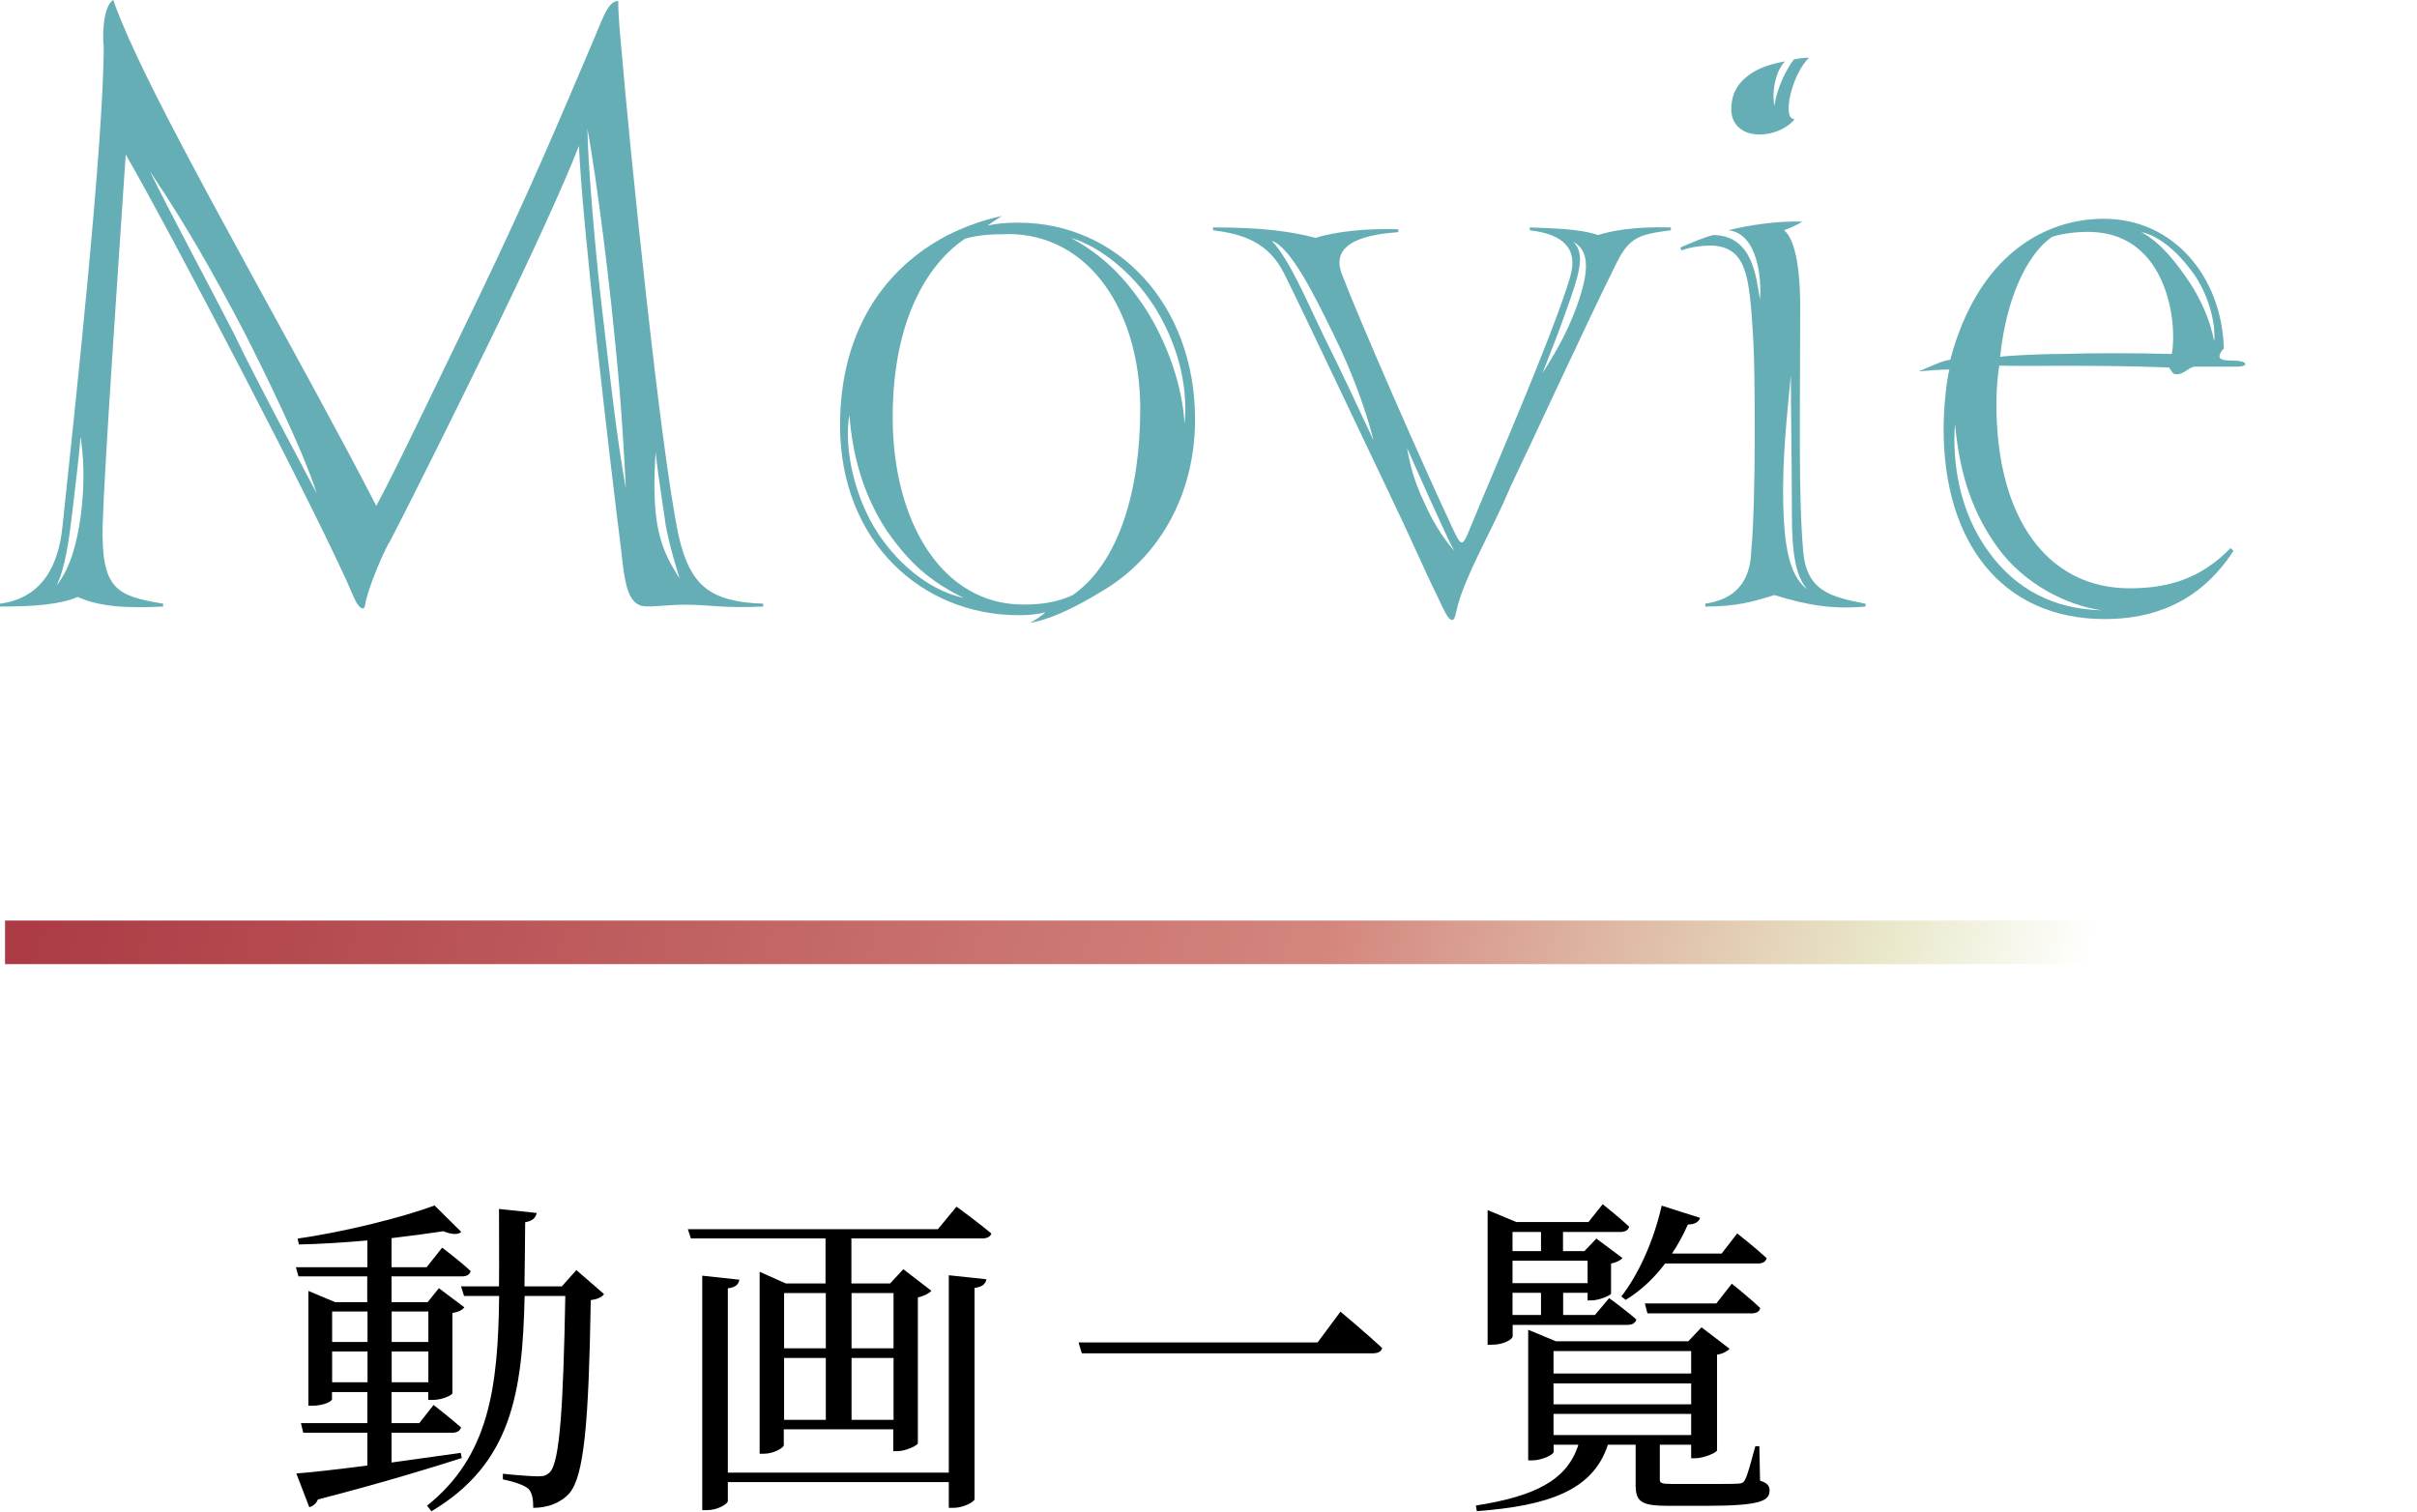
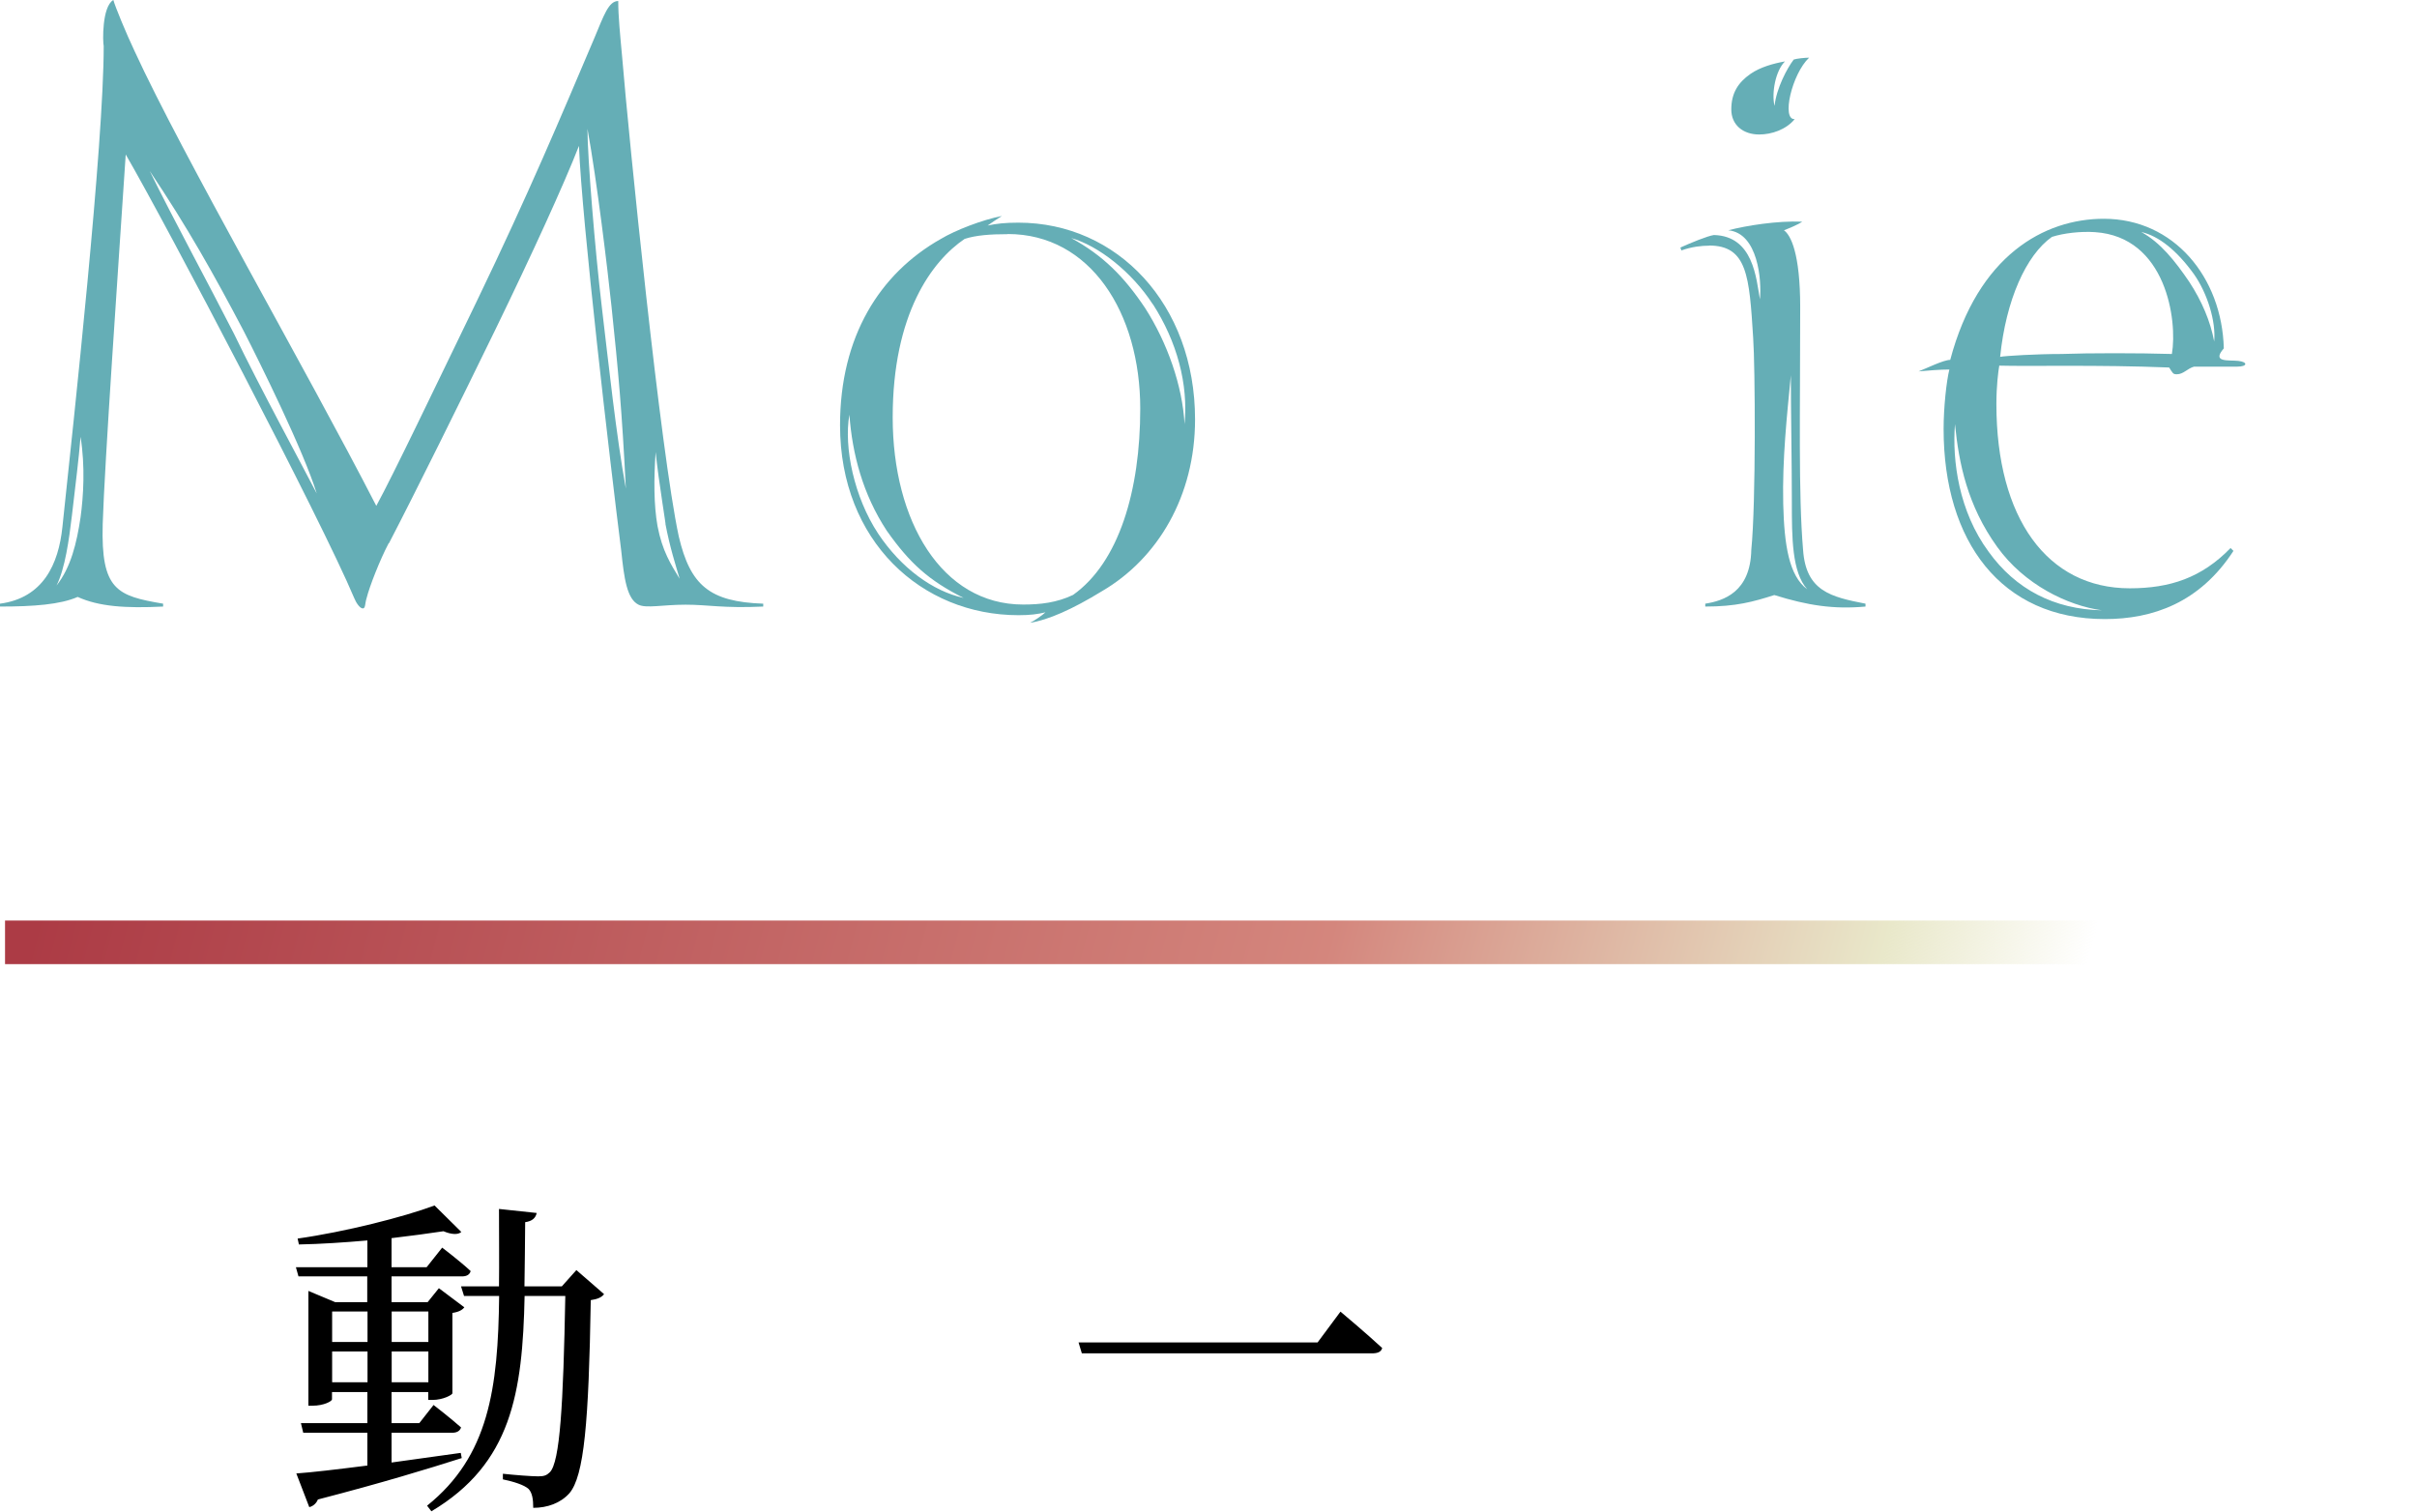
<svg xmlns="http://www.w3.org/2000/svg" id="_レイヤー_2" data-name="レイヤー 2" width="168.03" height="105.1" viewBox="0 0 168.03 105.1">
  <defs>
    <style>
      .cls-1 {
        fill: url(#_名称未設定グラデーション_8);
      }

      .cls-2 {
        fill: #65aeb6;
      }
    </style>
    <linearGradient id="_名称未設定グラデーション_8" data-name="名称未設定グラデーション 8" x1="2722.59" y1="9662.66" x2="2758.04" y2="9528.43" gradientTransform="translate(-2653.55 -9539.78)" gradientUnits="userSpaceOnUse">
      <stop offset="0" stop-color="#e9e8ca" stop-opacity="0" />
      <stop offset=".1" stop-color="#e9e8ca" />
      <stop offset=".37" stop-color="#d4867d" />
      <stop offset="1" stop-color="#ac3b45" />
    </linearGradient>
  </defs>
  <g id="_テキスト" data-name="テキスト">
    <g>
      <g>
        <path d="m32.1,101.37c-2.32.74-5.52,1.72-10,2.88-.12.3-.37.48-.6.53l-.9-2.34c1.03-.07,2.81-.28,4.94-.55v-2.28h-4.46l-.16-.67h4.62v-2.16h-2.46v.51c0,.12-.55.44-1.36.44h-.28v-7.98l1.86.78h2.23v-1.79h-4.78l-.18-.64h4.97v-1.86c-1.59.14-3.22.25-4.76.28l-.09-.41c3.27-.46,7.38-1.5,9.52-2.3l1.86,1.84c-.23.21-.69.18-1.24-.05-1.04.16-2.28.32-3.61.48v2.02h2.44l1.08-1.36s1.24.94,1.98,1.63c-.07.25-.28.37-.6.37h-4.9v1.79h2.51l.78-.97,1.77,1.33c-.14.18-.37.32-.83.39v5.59c0,.09-.62.46-1.4.46h-.28v-.55h-2.55v2.16h1.93l.99-1.26s1.17.9,1.91,1.56c-.07.25-.3.37-.6.37h-4.23v2.07c1.52-.21,3.15-.44,4.81-.67l.07.37Zm-9.01-10.19v2.12h2.46v-2.12h-2.46Zm2.46,4.92v-2.14h-2.46v2.14h2.46Zm1.68-4.92v2.12h2.55v-2.12h-2.55Zm2.55,4.92v-2.14h-2.55v2.14h2.55Zm12.21-6.12c-.16.21-.44.34-.92.41-.14,8.49-.46,12.23-1.49,13.43-.62.69-1.54,1.01-2.51,1.01,0-.6-.07-1.04-.32-1.31-.3-.28-1.03-.51-1.79-.67v-.39c.81.09,2,.18,2.46.18.41,0,.58-.07.8-.28.71-.71.94-4.71,1.08-12.26h-2.83c-.14,6.76-.92,11.66-6.48,14.97l-.3-.39c4.28-3.43,4.94-8.12,5.01-14.58h-2.44l-.21-.67h2.64c.02-1.68,0-3.47,0-5.38l2.62.28c-.07.34-.3.57-.8.64-.02,1.56-.02,3.06-.05,4.46h2.6l1.01-1.13,1.91,1.66Z" />
-         <path d="m66.51,83.9s1.49,1.08,2.41,1.86c-.07.23-.32.34-.62.34h-9.11v3.13h2.69l.92-.99,1.95,1.5c-.16.18-.51.37-.94.46v10.14c-.02.16-.85.55-1.43.55h-.28v-1.52h-7.61v1.1c0,.18-.69.6-1.4.6h-.28v-12.65l1.82.81h2.76v-3.13h-9.36l-.21-.64h17.38l1.29-1.56Zm-.55,4.76l2.62.28c-.07.3-.25.53-.83.6v14.69c0,.18-.78.6-1.45.6h-.34v-1.79h-15.36v1.31c0,.23-.76.64-1.43.64h-.35v-16.3l2.58.28c-.05.3-.23.53-.8.6v12.81h15.36v-13.71Zm-11.45,1.24v3.84h2.9v-3.84h-2.9Zm0,8.81h2.9v-4.3h-2.9v4.3Zm4.69-8.81v3.84h2.92v-3.84h-2.92Zm2.92,8.81v-4.3h-2.92v4.3h2.92Z" />
        <path d="m91.6,93.33l1.59-2.14s1.79,1.5,2.9,2.53c-.07.28-.34.37-.71.37h-20.17l-.23-.76h16.63Z" />
-         <path d="m122.35,102.94c.53.16.67.37.67.69,0,.74-.71,1.06-4.46,1.06h-2.6c-1.93,0-2.25-.32-2.25-1.49v-2.76h-1.93c-1.03,3.2-4.18,4.25-9.11,4.62l-.07-.39c4.09-.64,6.35-1.75,7.13-4.23h-1.72v.51c0,.16-.78.58-1.49.58h-.28v-9.08l1.93.8h9.2l.92-.97,1.95,1.49c-.14.16-.46.35-.87.41v6.65c-.02.16-.92.55-1.5.55h-.3v-.94h-2.18v2.41c0,.25.09.32.87.32h2.39c1.01,0,1.86,0,2.16-.02.32-.02.39-.07.51-.28.18-.34.41-1.22.71-2.32h.28l.05,2.39Zm-17.2-10c0,.14-.55.55-1.45.55h-.28v-9.36l2,.83h5.01l.99-1.24s1.13.9,1.84,1.56c-.07.25-.28.37-.6.37h-4v1.33h1.49l.83-.87,1.82,1.36c-.14.14-.44.32-.8.37v2.09c-.02.14-.85.48-1.38.48h-.25v-.53h-1.7v1.54h2.21l.99-1.17s1.15.83,1.89,1.49c-.07.25-.3.37-.6.37h-8v.83Zm0-7.29v1.33h1.98v-1.33h-1.98Zm0,2v1.56h5.22v-1.56h-5.22Zm1.98,2.23h-1.98v1.54h1.98v-1.54Zm.87,4.05v1.56h9.57v-1.56h-9.57Zm9.57,2.25h-9.57v1.45h9.57v-1.45Zm-9.57,3.59h9.57v-1.47h-9.57v1.47Zm4.71-9.63c1.17-1.5,2.25-3.82,2.81-6.32l2.67.85c-.09.28-.37.46-.85.46-.32.74-.69,1.4-1.1,2.02h3.45l1.08-1.4s1.26.99,2.05,1.72c-.07.25-.28.37-.6.37h-6.46c-.8,1.06-1.72,1.91-2.74,2.53l-.3-.23Zm7.68-.9s1.24.99,1.98,1.7c-.05.25-.28.37-.6.37h-7.24l-.18-.69h4.97l1.08-1.38Z" />
      </g>
      <g>
        <path class="cls-2" d="m27.02,37.77c-.6,1.13-1.33,3-1.53,3.8-.13.4-.07.73-.27.73s-.47-.4-.6-.73c-2.27-5.41-13.01-25.89-15.88-30.83-.53,8.01-1.47,21.49-1.6,25.69-.13,4.6,1,5,4.2,5.54v.2c-2.6.13-4.47,0-5.94-.67-1.2.53-3.07.67-5.4.67v-.2c3-.4,4.07-2.74,4.34-5.34.8-7.54,2.87-26.56,2.87-33.43-.07-.27-.13-2.74.67-3.2.13.47.87,2.27,1.47,3.54,3.34,7.27,11.94,22.15,16.81,31.63,1.2-2.2,4.07-8.21,7.01-14.28,3.6-7.47,5.81-12.74,8.14-18.22.67-1.6,1-2.6,1.67-2.6,0,1.07.13,2.33.27,3.87.47,5.67,2.67,27.49,3.94,33.36.8,3.4,2.14,4.54,5.87,4.67v.2c-2.8.13-3.8-.13-5.4-.13s-2.74.27-3.27,0c-.8-.4-1-1.8-1.2-3.74-.8-6.34-2.74-22.95-2.94-28.16-1.07,2.74-3.27,7.54-5.8,12.75-2.47,5.07-5.54,11.28-7.41,14.88Zm-22.02-1.93c-.2,1.67-.47,3.67-1.07,4.87,1-1.27,1.4-2.94,1.67-4.74.2-1.47.33-3.54,0-5.6-.13,1.6-.33,3.14-.6,5.47Zm11.28-12.61c1.73,3.6,4.74,9.14,5.74,11.08-.93-3-3.94-9.07-5.07-11.28-2.07-3.94-3.94-7.27-6.54-11.14,1.6,3.27,4.07,7.81,5.87,11.34Zm25.56-1.87c.47,3.94,1,8.94,1.67,12.61-.27-5.41-.53-8.21-1-12.68-.27-2.54-1-8.67-1.67-12.34,0,2,.53,8.47,1,12.41Zm3.87,15.21c.33,1.74.93,2.67,1.54,3.67-.27-.93-.67-2.13-1-3.87.13.6-.47-2.94-.67-4.94-.13,1.87-.13,3.67.13,5.14Z" />
        <path class="cls-2" d="m69.66,15.01c-.33.2-.8.53-1,.67.6-.13,1.2-.2,2.14-.2,6.87,0,12.28,5.67,12.28,13.68,0,5.34-2.6,9.68-6.47,11.94-2.07,1.27-3.74,2-5,2.2.27-.13.87-.53,1.07-.73-.53.13-1.07.2-1.87.2-6.74,0-12.41-5.14-12.41-13.21,0-6.14,2.74-10.54,7.01-12.95,1-.6,2.87-1.33,4.27-1.6Zm-8.61,22.09c1.6,2.4,3.8,4,5.94,4.47-2.4-1.2-3.74-2.4-5.34-4.67-1.67-2.54-2.4-5.34-2.6-8.07-.4,2.27.33,5.74,2,8.27Zm9.01-20.82c-1.2,0-2.2.07-3,.33-2.27,1.54-5,5.21-5,12.41s3.4,13.01,9.07,13.01c1.2,0,2.34-.13,3.47-.67,3.2-2.27,4.67-7.27,4.67-12.95,0-6.67-3.47-12.14-9.21-12.14Zm10.08,4.87c-1.47-2.27-3.8-4.07-5.67-4.6,2.2,1.2,3.67,2.67,5.14,4.87,1.54,2.4,2.6,5.41,2.74,8.07.27-2.8-.53-5.74-2.2-8.34Z" />
-         <path class="cls-2" d="m104.96,33.96c-1.2,2.8-2.54,5.07-3.34,7.27-.47,1.27-.4,1.87-.67,1.87s-.53-.6-1-1.6c-.93-1.87-1.8-3.94-3.34-7.14-2.74-5.74-6.07-12.81-7.34-15.35-1.07-2.13-2.8-2.74-4.94-3v-.2c3.34,0,5.41.27,7.14.73,1.4-.47,3.74-.67,5.74-.6v.2c-1.73.13-4.8.53-3.94,2.87,1.13,3,5.54,13.08,7.67,17.62.67,1.47.73,1.4,1.27.07,1.33-3.27,5.81-13.55,6.94-17.42.6-2-.47-3-2.8-3.27v-.2c1.47.07,3.4.07,4.74.53.87-.27,2.4-.6,5.07-.53v.2c-2.14.27-2.87.47-3.74,2.2-2.13,4.27-5.8,12.28-7.47,15.75Zm-12.94-10.61c1.4,2.8,2.4,5,3.47,7.27-.47-1.87-1.4-4.6-2.8-7.41-1.27-2.6-2.94-6.01-4.27-6.47,1.27,1.4,2.34,4,3.6,6.61Zm7.47,11.54c-.67-1.47-1.13-2.54-1.67-3.74.2,1.2.53,2.4,1.2,3.8.53,1.2,1.2,2.33,2.07,3.34-.47-.87-1.07-2.27-1.6-3.4Zm9.41-13.34c-.53,1.53-1.07,2.87-1.67,4.4,1.07-1.67,1.73-2.94,2.27-4.34.93-2.47,1.13-4.14-.13-4.8.93.87.33,2.47-.47,4.74Z" />
        <path class="cls-2" d="m118.83,17.08c-.53,0-1.2.07-1.94.33l-.07-.2c.73-.33,1.87-.8,2.33-.87,2.74.07,2.94,3,3.2,4.47.13-1.33-.13-4.6-2.2-4.8,1.27-.33,3.4-.67,5.14-.6-.27.2-.93.47-1.27.6.47.33,1.13,1.6,1.13,5.34,0,7.27-.13,13.01.2,16.88.2,2.87,1.93,3.27,4.34,3.74v.2c-2.2.2-4-.07-6.34-.8-1.47.47-2.67.8-4.8.8v-.2c1.27-.2,3.14-.8,3.2-3.74.33-3.27.27-12.81.13-14.75-.27-4.27-.4-6.41-3.07-6.41Zm4.54-9.74c.13-1.2.87-2.6,1.33-3.2.2-.07.8-.13,1.07-.13-1.2,1.13-1.94,4.34-1,4.27-.6.73-1.6,1.07-2.47,1.07-1.13,0-1.94-.67-1.94-1.74,0-1.13.47-1.87,1.33-2.47.67-.47,1.6-.73,2.4-.87-.67.67-.93,2.2-.73,3.07Zm1.2,27.56c0-2.54-.07-6.47-.07-8.81-.27,2.8-.6,5.8-.53,8.94.07,2.87.4,5,1.67,5.94-1.07-1.2-1.07-3.6-1.07-6.07Z" />
        <path class="cls-2" d="m133.38,25.82c.53-.2,1.73-.8,2.2-.8,1.93-7.27,6.54-9.81,10.68-9.81,4.87,0,8.21,4.07,8.34,9.01-.87,1,.33.8,1,.87.67.07.67.4-.07.4h-3c-.47.13-.73.53-1.2.53-.27,0-.27-.07-.53-.47-4.94-.2-9.74-.07-11.81-.13-.07.4-.2,1.4-.2,2.67,0,7.94,3.54,12.81,9.27,12.81,2.8,0,5-.73,7.01-2.8l.2.2c-2.34,3.6-5.6,4.74-8.94,4.74-7.21,0-11.21-5.4-11.21-13.21,0-1.53.2-3.34.4-4.14-.67,0-1.47.07-2.14.13Zm4.87,12.54c1.87,2.6,4.54,4,7.87,4.07-2.4-.33-5.4-1.8-7.27-4.4-2.07-2.87-2.67-5.81-2.94-8.54-.2,2.54.27,6.07,2.34,8.87Zm4.4-21.89c-1.8,1.27-3.2,4.4-3.6,8.34.33-.07,2.54-.2,4.27-.2,1.93-.07,5.34-.07,7.67,0,.4-2.34-.4-8.14-5.34-8.47-1-.07-2.2.07-3,.33Zm9.88,2.6c-1.2-1.67-2.47-2.67-3.67-2.94,1.33.73,2.34,2,3.34,3.47.87,1.33,1.47,2.74,1.73,4.14.13-1.4-.47-3.34-1.4-4.67Z" />
      </g>
      <rect class="cls-1" x="82.68" y="-18.32" width="3.03" height="167.69" transform="translate(18.67 149.71) rotate(-90)" />
    </g>
  </g>
</svg>